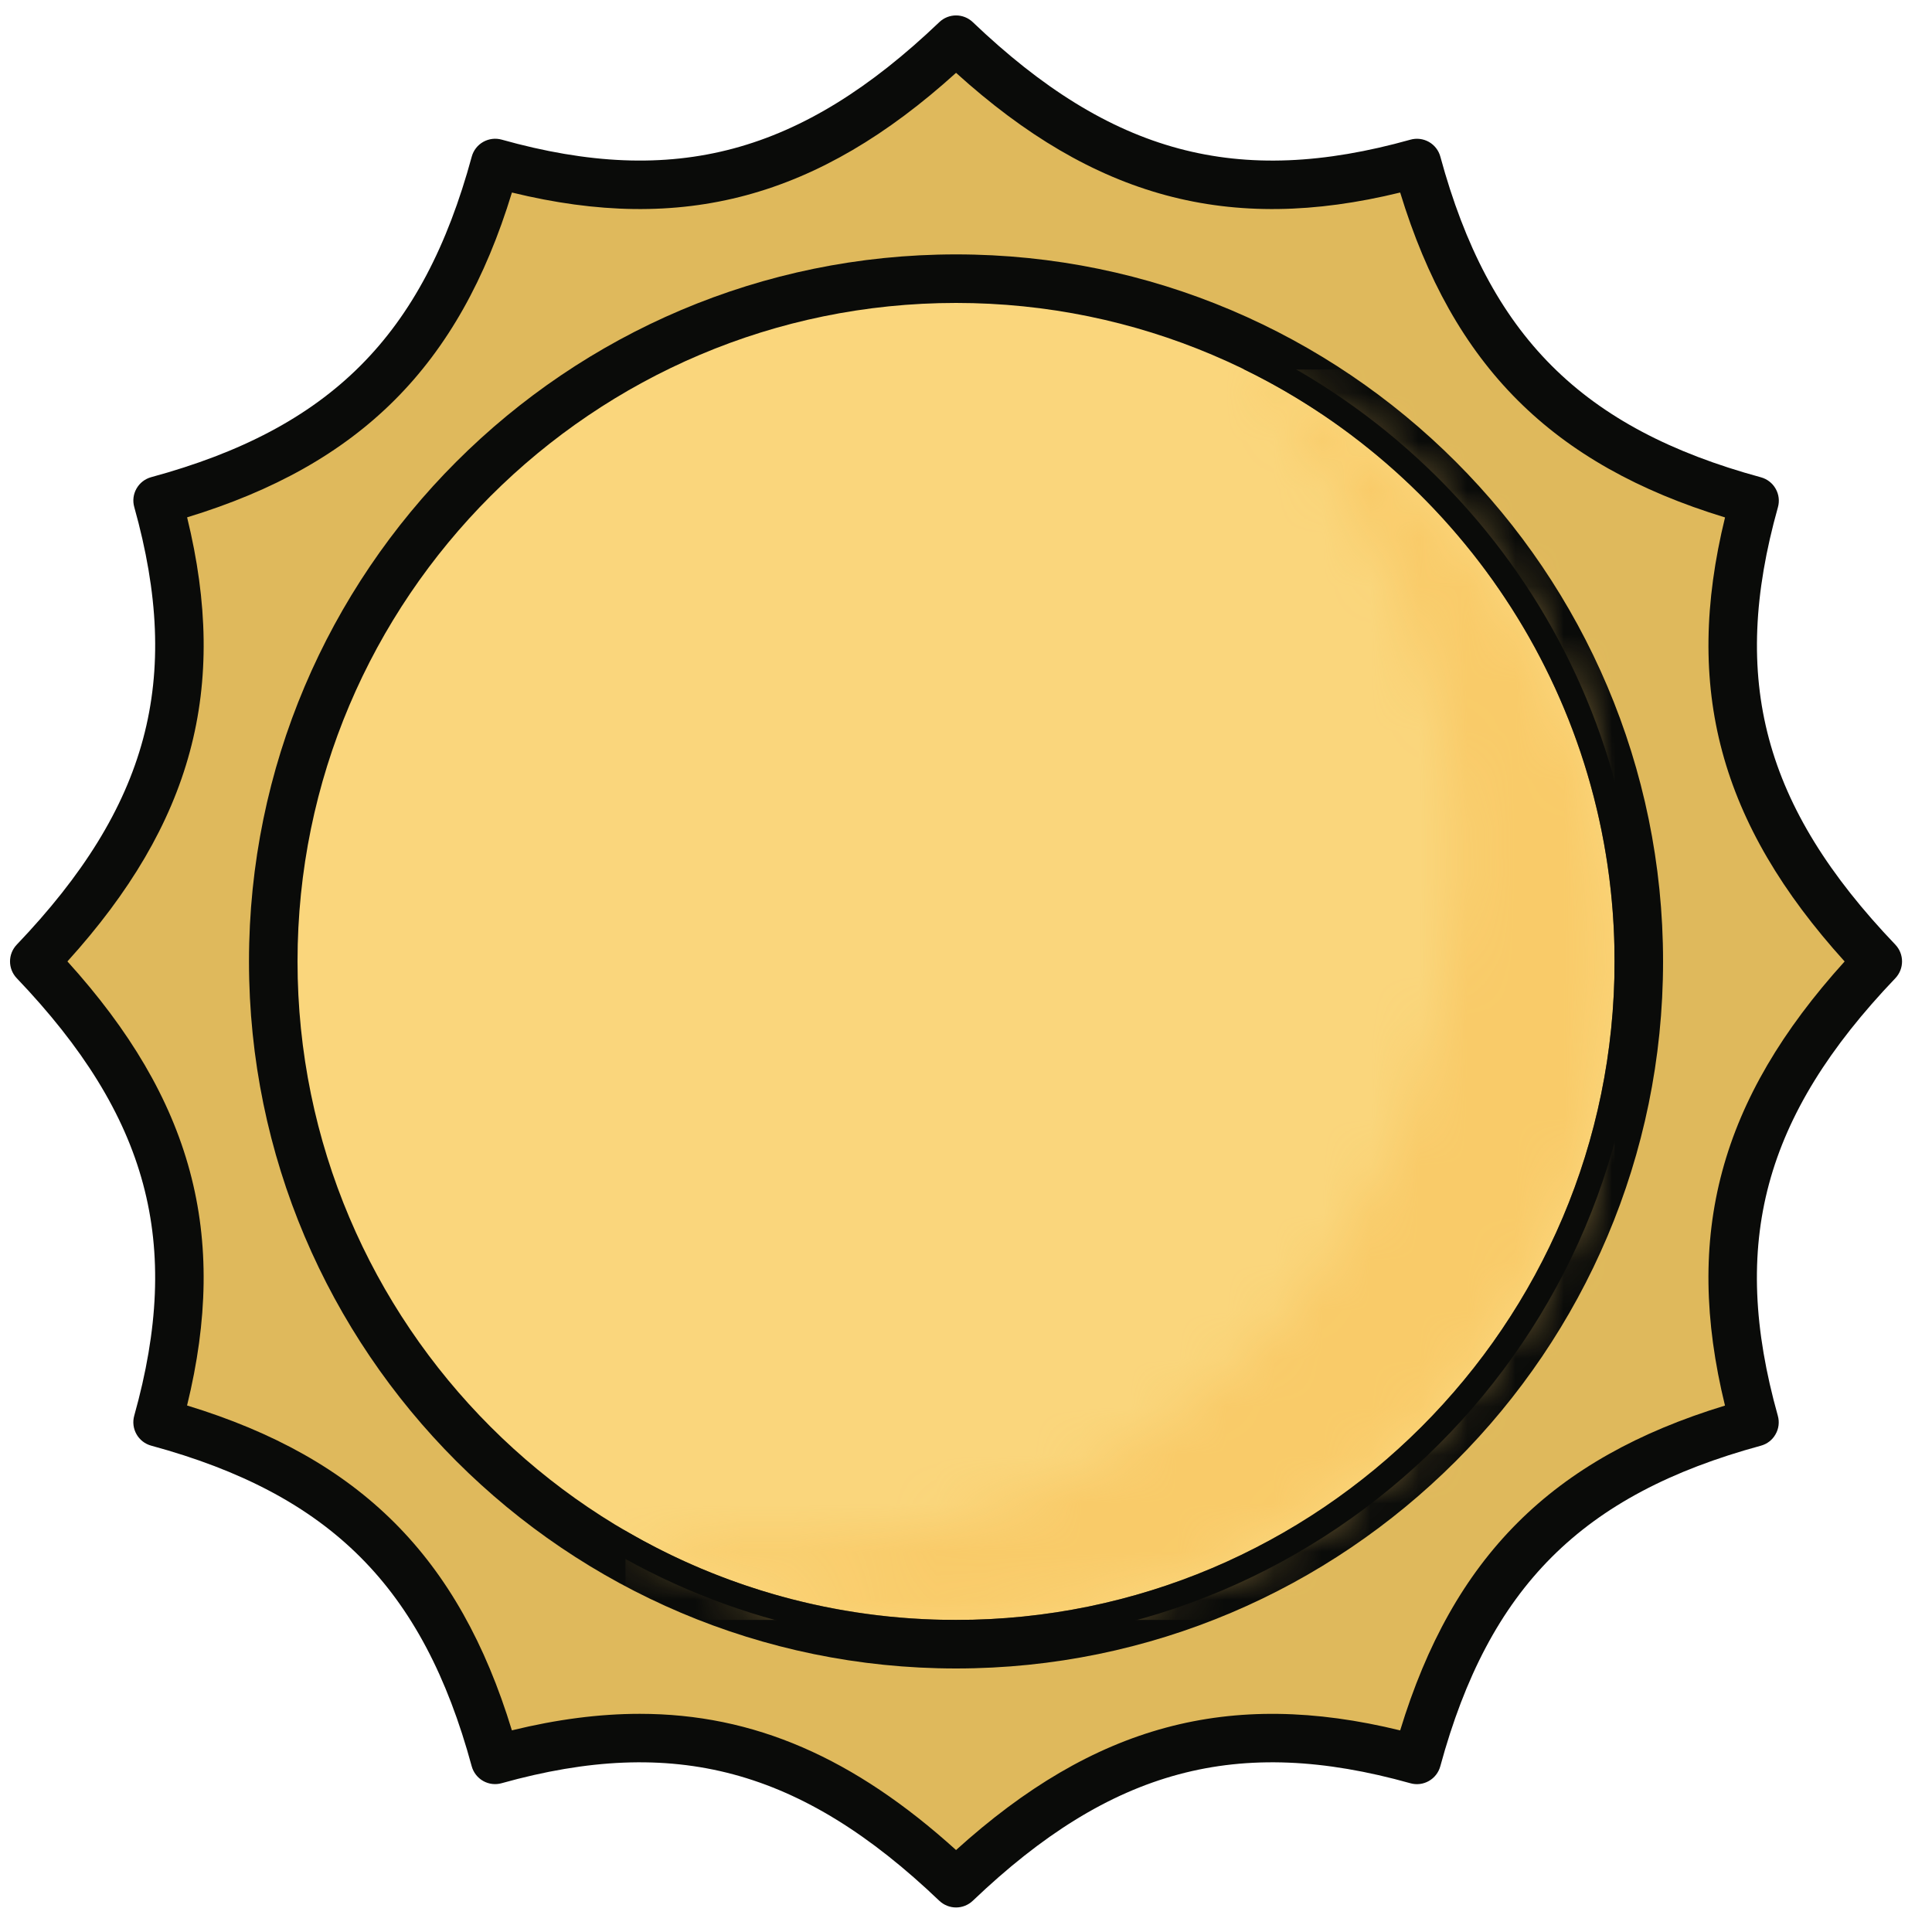
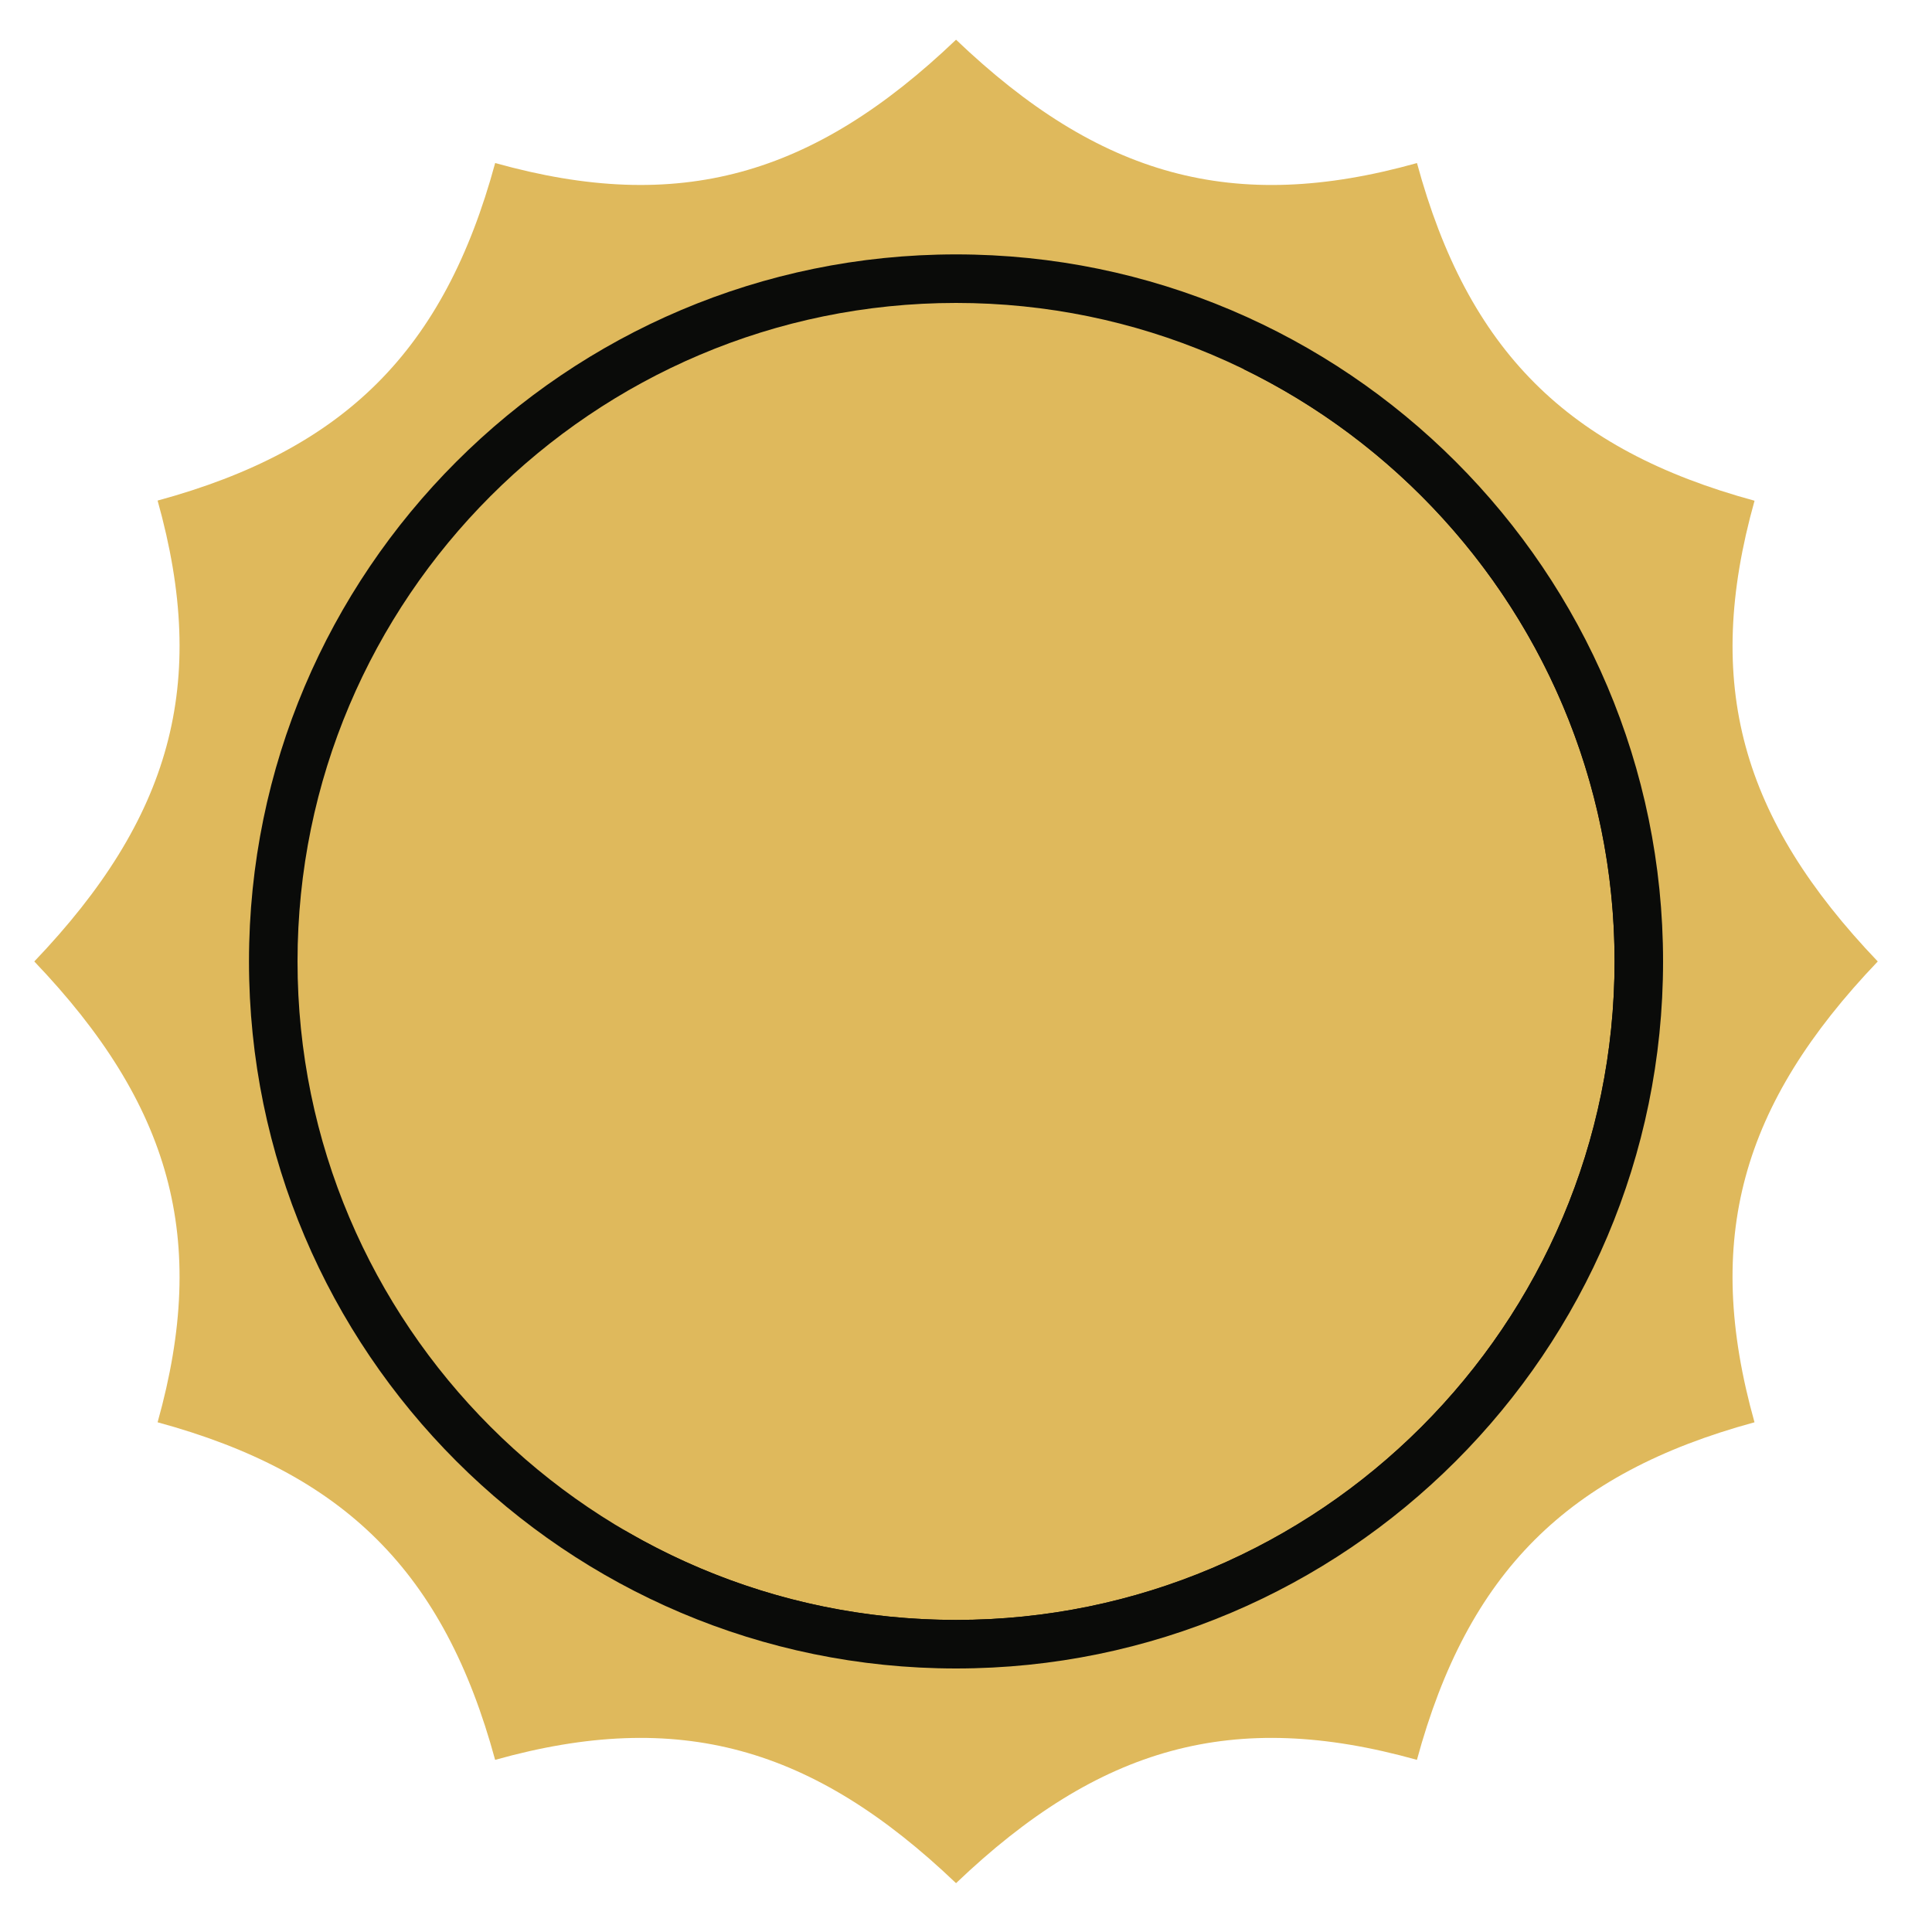
<svg xmlns="http://www.w3.org/2000/svg" xmlns:xlink="http://www.w3.org/1999/xlink" width="40px" height="40px" viewBox="0 0 40 40" version="1.1">
  <title>Claridad_40x40</title>
  <desc>Created with Sketch.</desc>
  <defs>
-     <path d="M6.919,25.914 C4.426,25.914 2.088,25.242 0.075,24.069 C1.065,24.29 2.094,24.407 3.15,24.407 C10.957,24.407 17.286,18.078 17.286,10.271 C17.286,6.238 15.598,2.6 12.889,0.025 C17.423,2.243 20.552,6.903 20.552,12.28 C20.552,19.798 14.436,25.914 6.919,25.914 L6.919,25.914 Z" id="path-1" />
-   </defs>
+     </defs>
  <g id="Claridad_40x40" stroke="none" stroke-width="1" fill="none" fill-rule="evenodd">
    <g id="shutterstock_1267576039">
      <path d="M38.877,19.906 C36.05,22.867 35.259,25.643 36.325,29.447 C32.448,30.502 30.39,32.559 29.336,36.436 C25.531,35.37 22.755,36.162 19.794,38.989 C16.832,36.162 14.056,35.37 10.251,36.436 C9.197,32.559 7.139,30.501 3.263,29.447 C4.329,25.642 3.537,22.866 0.71,19.906 C3.537,16.945 4.329,14.168 3.263,10.364 C7.14,9.309 9.198,7.252 10.252,3.375 C14.057,4.441 16.833,3.649 19.794,0.822 C22.755,3.649 25.532,4.441 29.337,3.376 C30.391,7.253 32.449,9.311 36.326,10.367 C35.259,14.171 36.05,16.946 38.877,19.906" id="Fill-19" fill="#DFB95C" />
-       <path d="M13.246,35.483 C15.61,35.483 17.684,36.394 19.794,38.303 C22.654,35.715 25.451,34.961 28.989,35.826 C30.083,32.24 32.129,30.194 35.714,29.101 C34.849,25.562 35.603,22.765 38.191,19.906 C35.603,17.047 34.849,14.251 35.715,10.713 C32.13,9.618 30.084,7.572 28.989,3.986 C25.451,4.851 22.654,4.096 19.794,1.508 C16.934,4.096 14.138,4.851 10.599,3.986 C9.505,7.571 7.459,9.617 3.874,10.711 C4.739,14.249 3.985,17.046 1.396,19.905 C3.985,22.765 4.739,25.561 3.873,29.099 C7.459,30.194 9.504,32.24 10.598,35.825 C11.527,35.598 12.405,35.483 13.246,35.483 M19.794,39.492 C19.669,39.492 19.544,39.445 19.447,39.353 C16.588,36.623 13.963,35.919 10.387,36.919 C10.258,36.956 10.12,36.939 10.003,36.873 C9.887,36.807 9.801,36.697 9.766,36.568 C8.759,32.862 6.836,30.939 3.131,29.931 C3.002,29.896 2.892,29.811 2.826,29.694 C2.76,29.578 2.743,29.44 2.779,29.311 C3.781,25.735 3.076,23.111 0.347,20.253 C0.161,20.058 0.161,19.753 0.347,19.558 C3.076,16.7 3.781,14.075 2.78,10.499 C2.743,10.37 2.76,10.232 2.826,10.116 C2.892,9.999 3.002,9.914 3.131,9.879 C6.837,8.871 8.759,6.949 9.767,3.243 C9.802,3.114 9.887,3.004 10.004,2.938 C10.121,2.872 10.259,2.855 10.387,2.891 C13.963,3.893 16.588,3.188 19.447,0.459 C19.641,0.273 19.947,0.273 20.141,0.459 C23,3.188 25.625,3.893 29.201,2.892 C29.33,2.855 29.468,2.873 29.584,2.938 C29.701,3.005 29.786,3.114 29.821,3.244 C30.829,6.949 32.752,8.873 36.458,9.882 C36.587,9.917 36.697,10.002 36.763,10.119 C36.83,10.236 36.846,10.373 36.81,10.502 C35.807,14.077 36.511,16.701 39.241,19.558 C39.426,19.753 39.426,20.058 39.241,20.253 C36.511,23.111 35.806,25.736 36.808,29.312 C36.844,29.441 36.828,29.579 36.761,29.695 C36.696,29.812 36.586,29.897 36.456,29.932 C32.751,30.94 30.828,32.863 29.82,36.568 C29.785,36.697 29.7,36.807 29.584,36.873 C29.467,36.94 29.329,36.957 29.2,36.92 C25.623,35.918 23,36.623 20.141,39.353 C20.044,39.445 19.919,39.492 19.794,39.492" id="Fill-20" fill="#0A0B09" />
-       <path d="M5.658,19.906 C5.658,12.098 11.987,5.77 19.794,5.77 C27.601,5.77 33.93,12.098 33.93,19.906 C33.93,27.713 27.601,34.042 19.794,34.042 C11.987,34.042 5.658,27.713 5.658,19.906" id="Fill-21" fill="#FAD67C" />
      <path d="M19.794,6.272 C12.276,6.272 6.16,12.388 6.16,19.905 C6.16,27.423 12.276,33.539 19.794,33.539 C27.311,33.539 33.428,27.423 33.428,19.905 C33.428,12.388 27.311,6.272 19.794,6.272 M19.794,34.544 C11.722,34.544 5.155,27.977 5.155,19.905 C5.155,11.834 11.722,5.267 19.794,5.267 C27.866,5.267 34.432,11.834 34.432,19.905 C34.432,27.977 27.866,34.544 19.794,34.544" id="Fill-22" fill="#0A0B09" />
      <g id="Group-25" transform="translate(12.875, 7.625)">
        <mask id="mask-2" fill="white">
          <use xlink:href="#path-1" />
        </mask>
        <g id="Clip-24" />
-         <polygon id="Fill-23" fill="#F9CB69" mask="url(#mask-2)" points="0.075 25.914 20.552 25.914 20.552 0.025 0.075 0.025" />
      </g>
      <path d="M19.794,34.042 C16.621,34.042 13.692,32.996 11.333,31.231 C11.858,31.416 12.398,31.571 12.95,31.694 C14.963,32.867 17.302,33.539 19.794,33.539 C27.311,33.539 33.428,27.423 33.428,19.905 C33.428,14.528 30.298,9.868 25.764,7.65 C25.36,7.266 24.933,6.905 24.486,6.57 C29.986,8.506 33.93,13.744 33.93,19.906 C33.93,27.713 27.601,34.042 19.794,34.042" id="Fill-26" fill="#0A0B09" />
    </g>
  </g>
</svg>